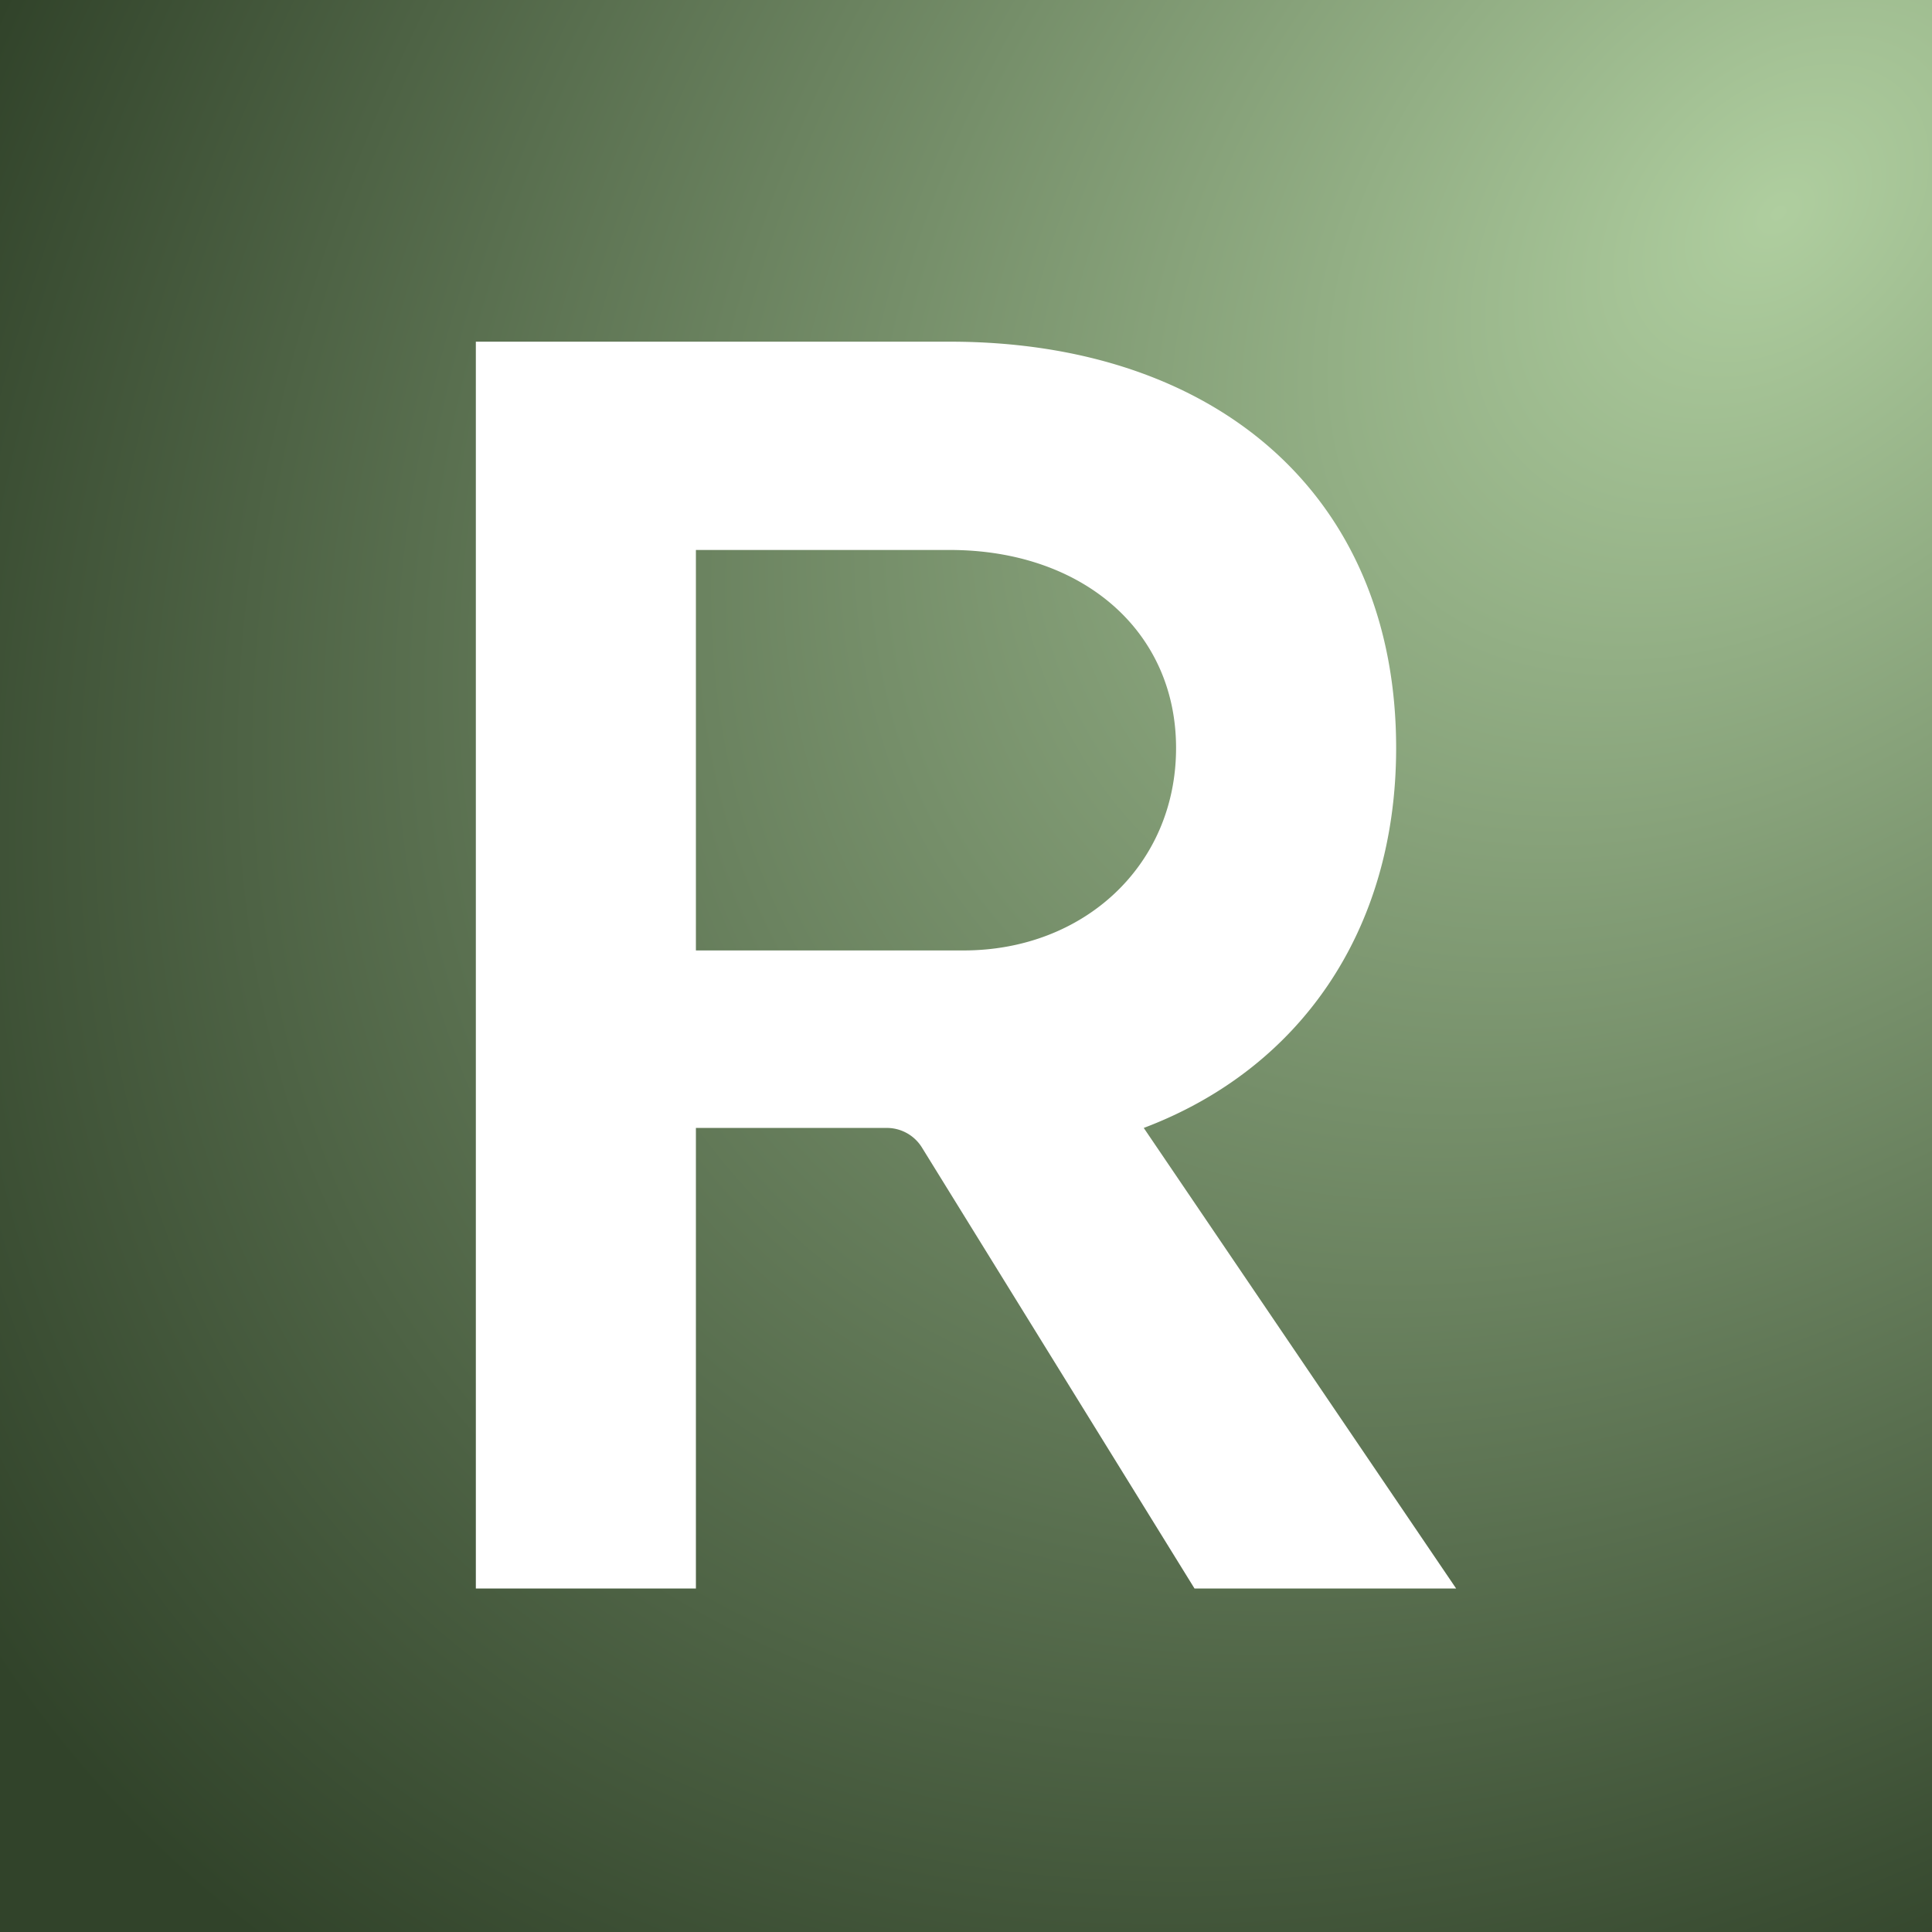
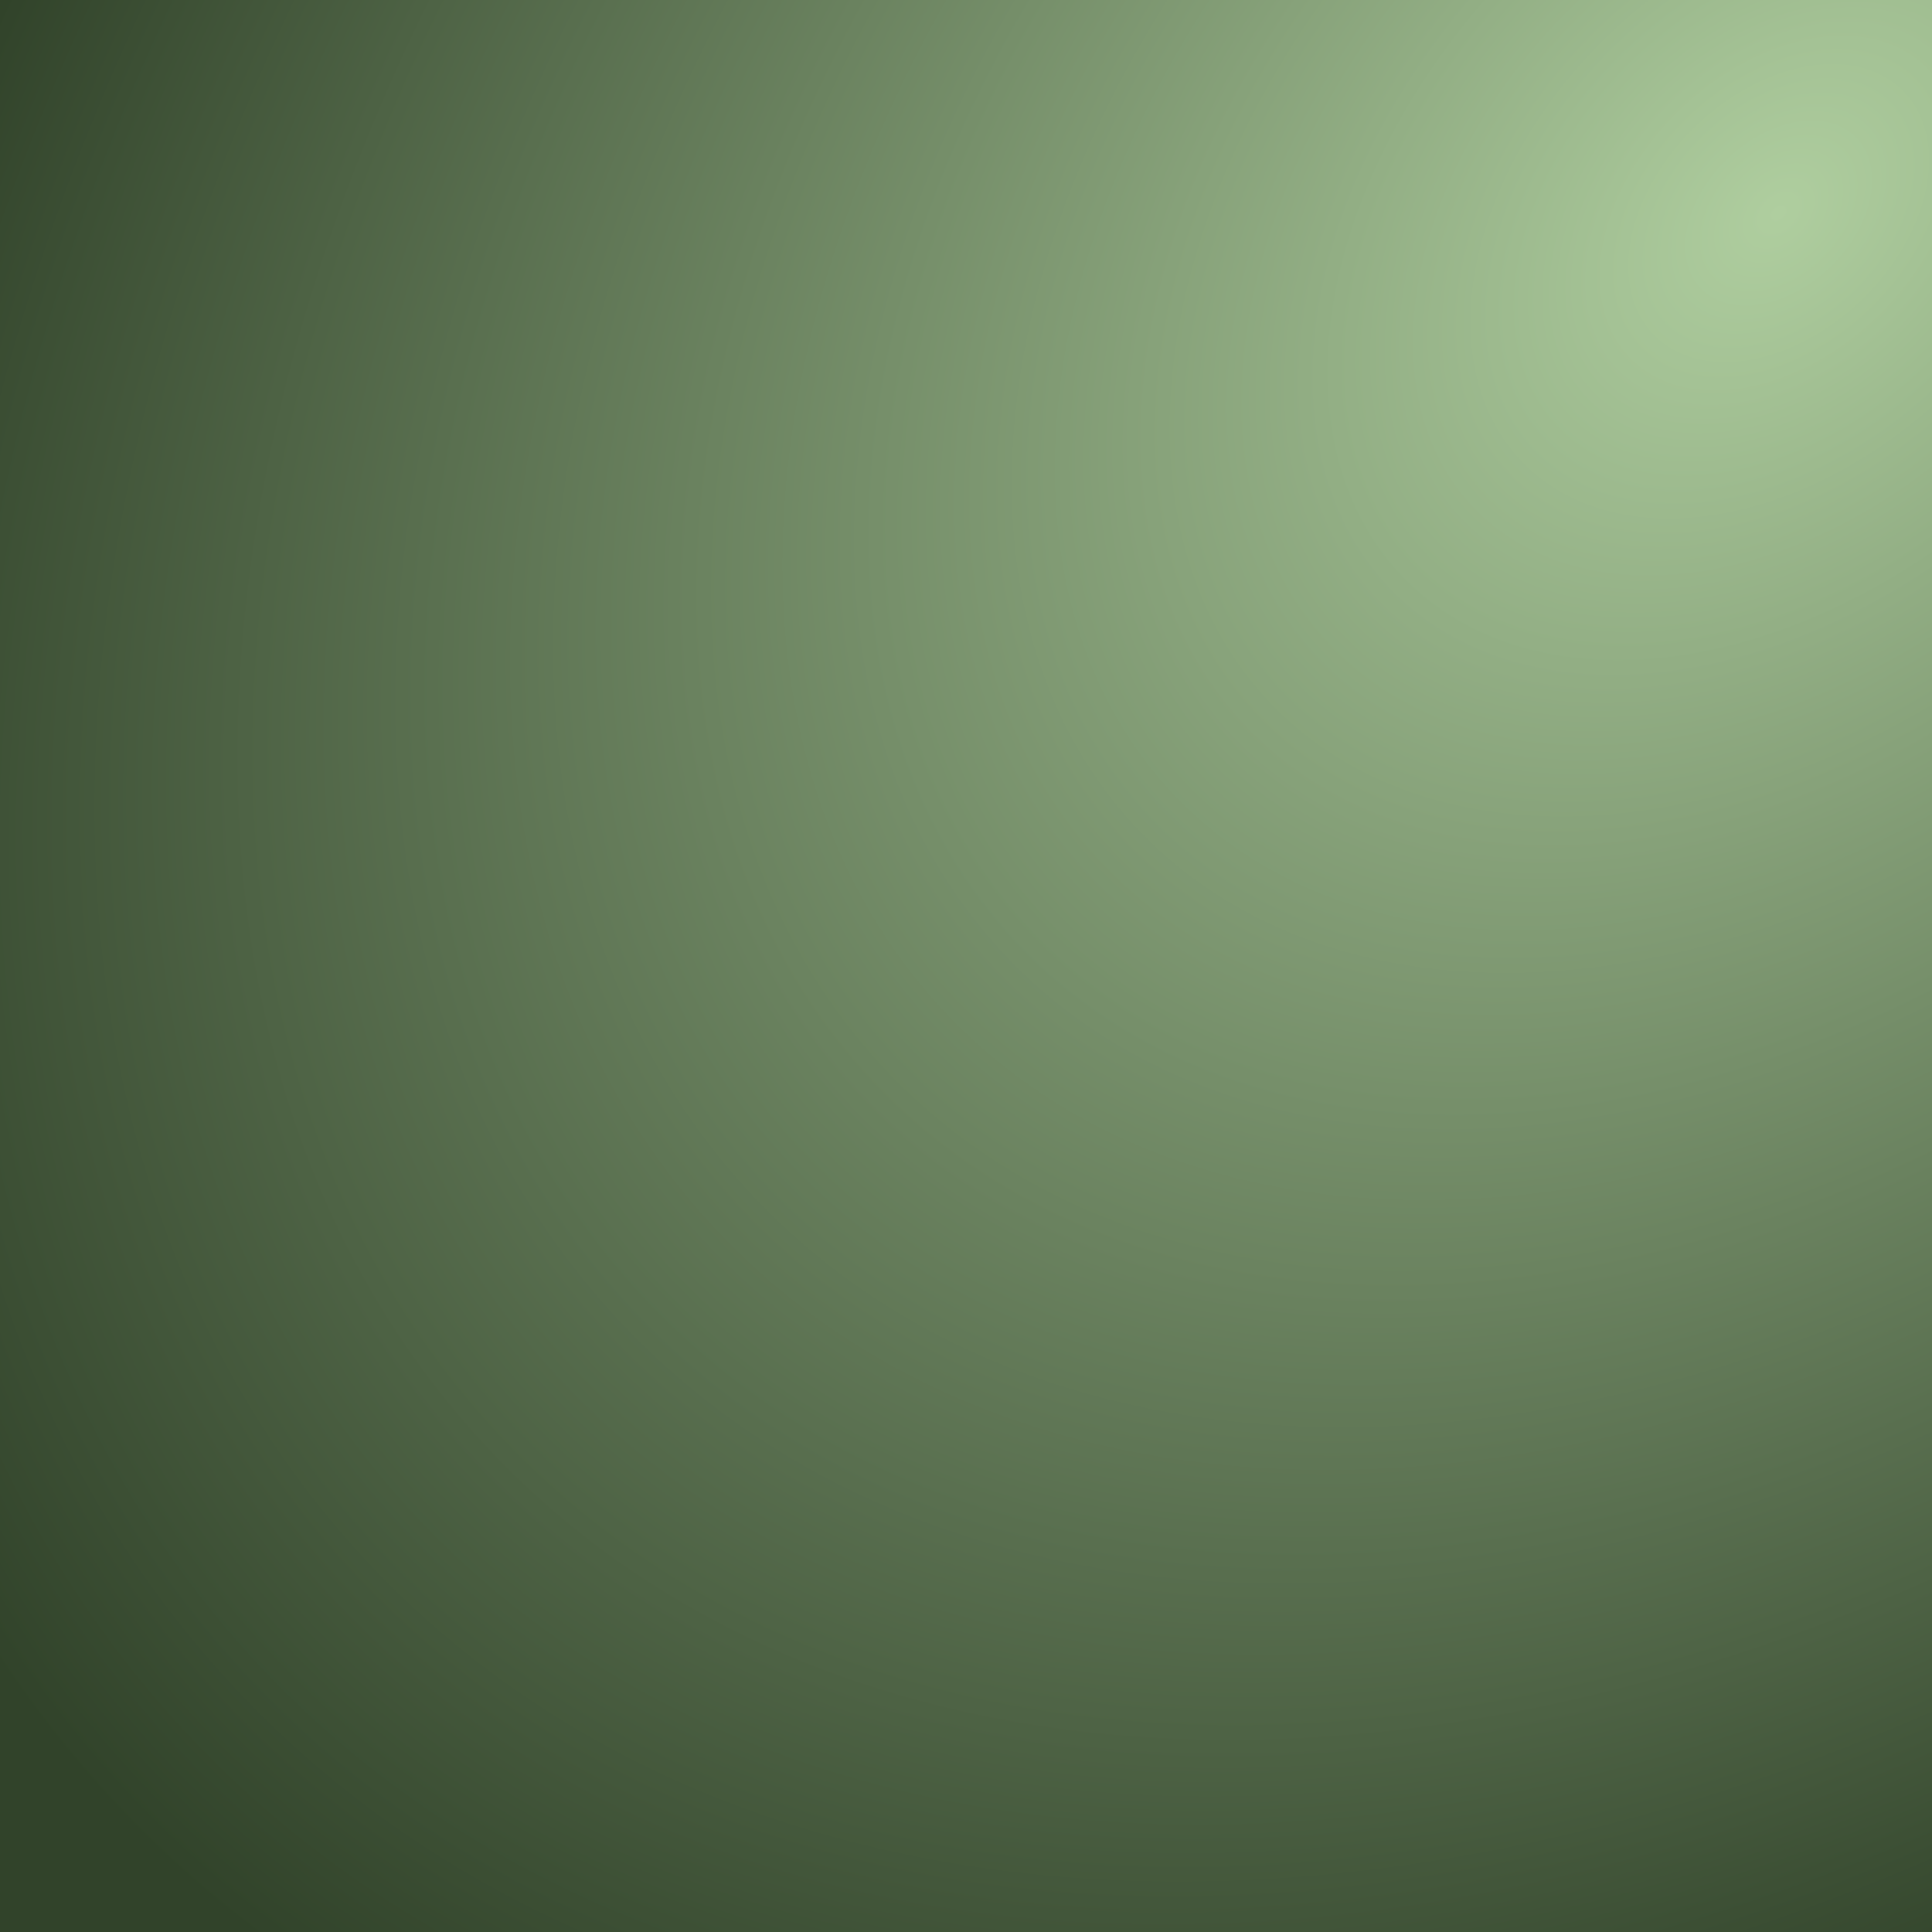
<svg xmlns="http://www.w3.org/2000/svg" data-bbox="0 0 1080 1080" viewBox="0 0 1080 1080" height="1080" width="1080" data-type="ugc">
  <rect x="0" y="0" width="1080" height="1080" fill="#808080" stroke="none" />
  <g>
    <path fill="url(#4e18620d-3007-4275-af8c-6ca8a3675e4d)" d="M1080 0v1080H0V0z" />
-     <path fill="#ffffff" d="M389.02 888V630.52h106.719a23.07 23.07 0 0 1 19.622 10.939L667.752 888H814L639.363 630.52c86.888-32.8 141.086-109.88 141.086-212.38 0-141.86-101.513-227.14-249.482-227.14H266v697zm141.947-580.56c73.984 0 126.462 45.1 126.462 110.7S605.812 531.3 538.71 531.3H389.02V307.44z" />
    <defs fill="none">
      <radialGradient gradientTransform="rotate(136.201 477.058 257.486)scale(1307.34 903.475)" gradientUnits="userSpaceOnUse" r="1" cy="0" cx="0" id="4e18620d-3007-4275-af8c-6ca8a3675e4d">
        <stop stop-color="#AFCE9F" />
        <stop stop-color="#31432A" offset="1" />
      </radialGradient>
    </defs>
  </g>
</svg>